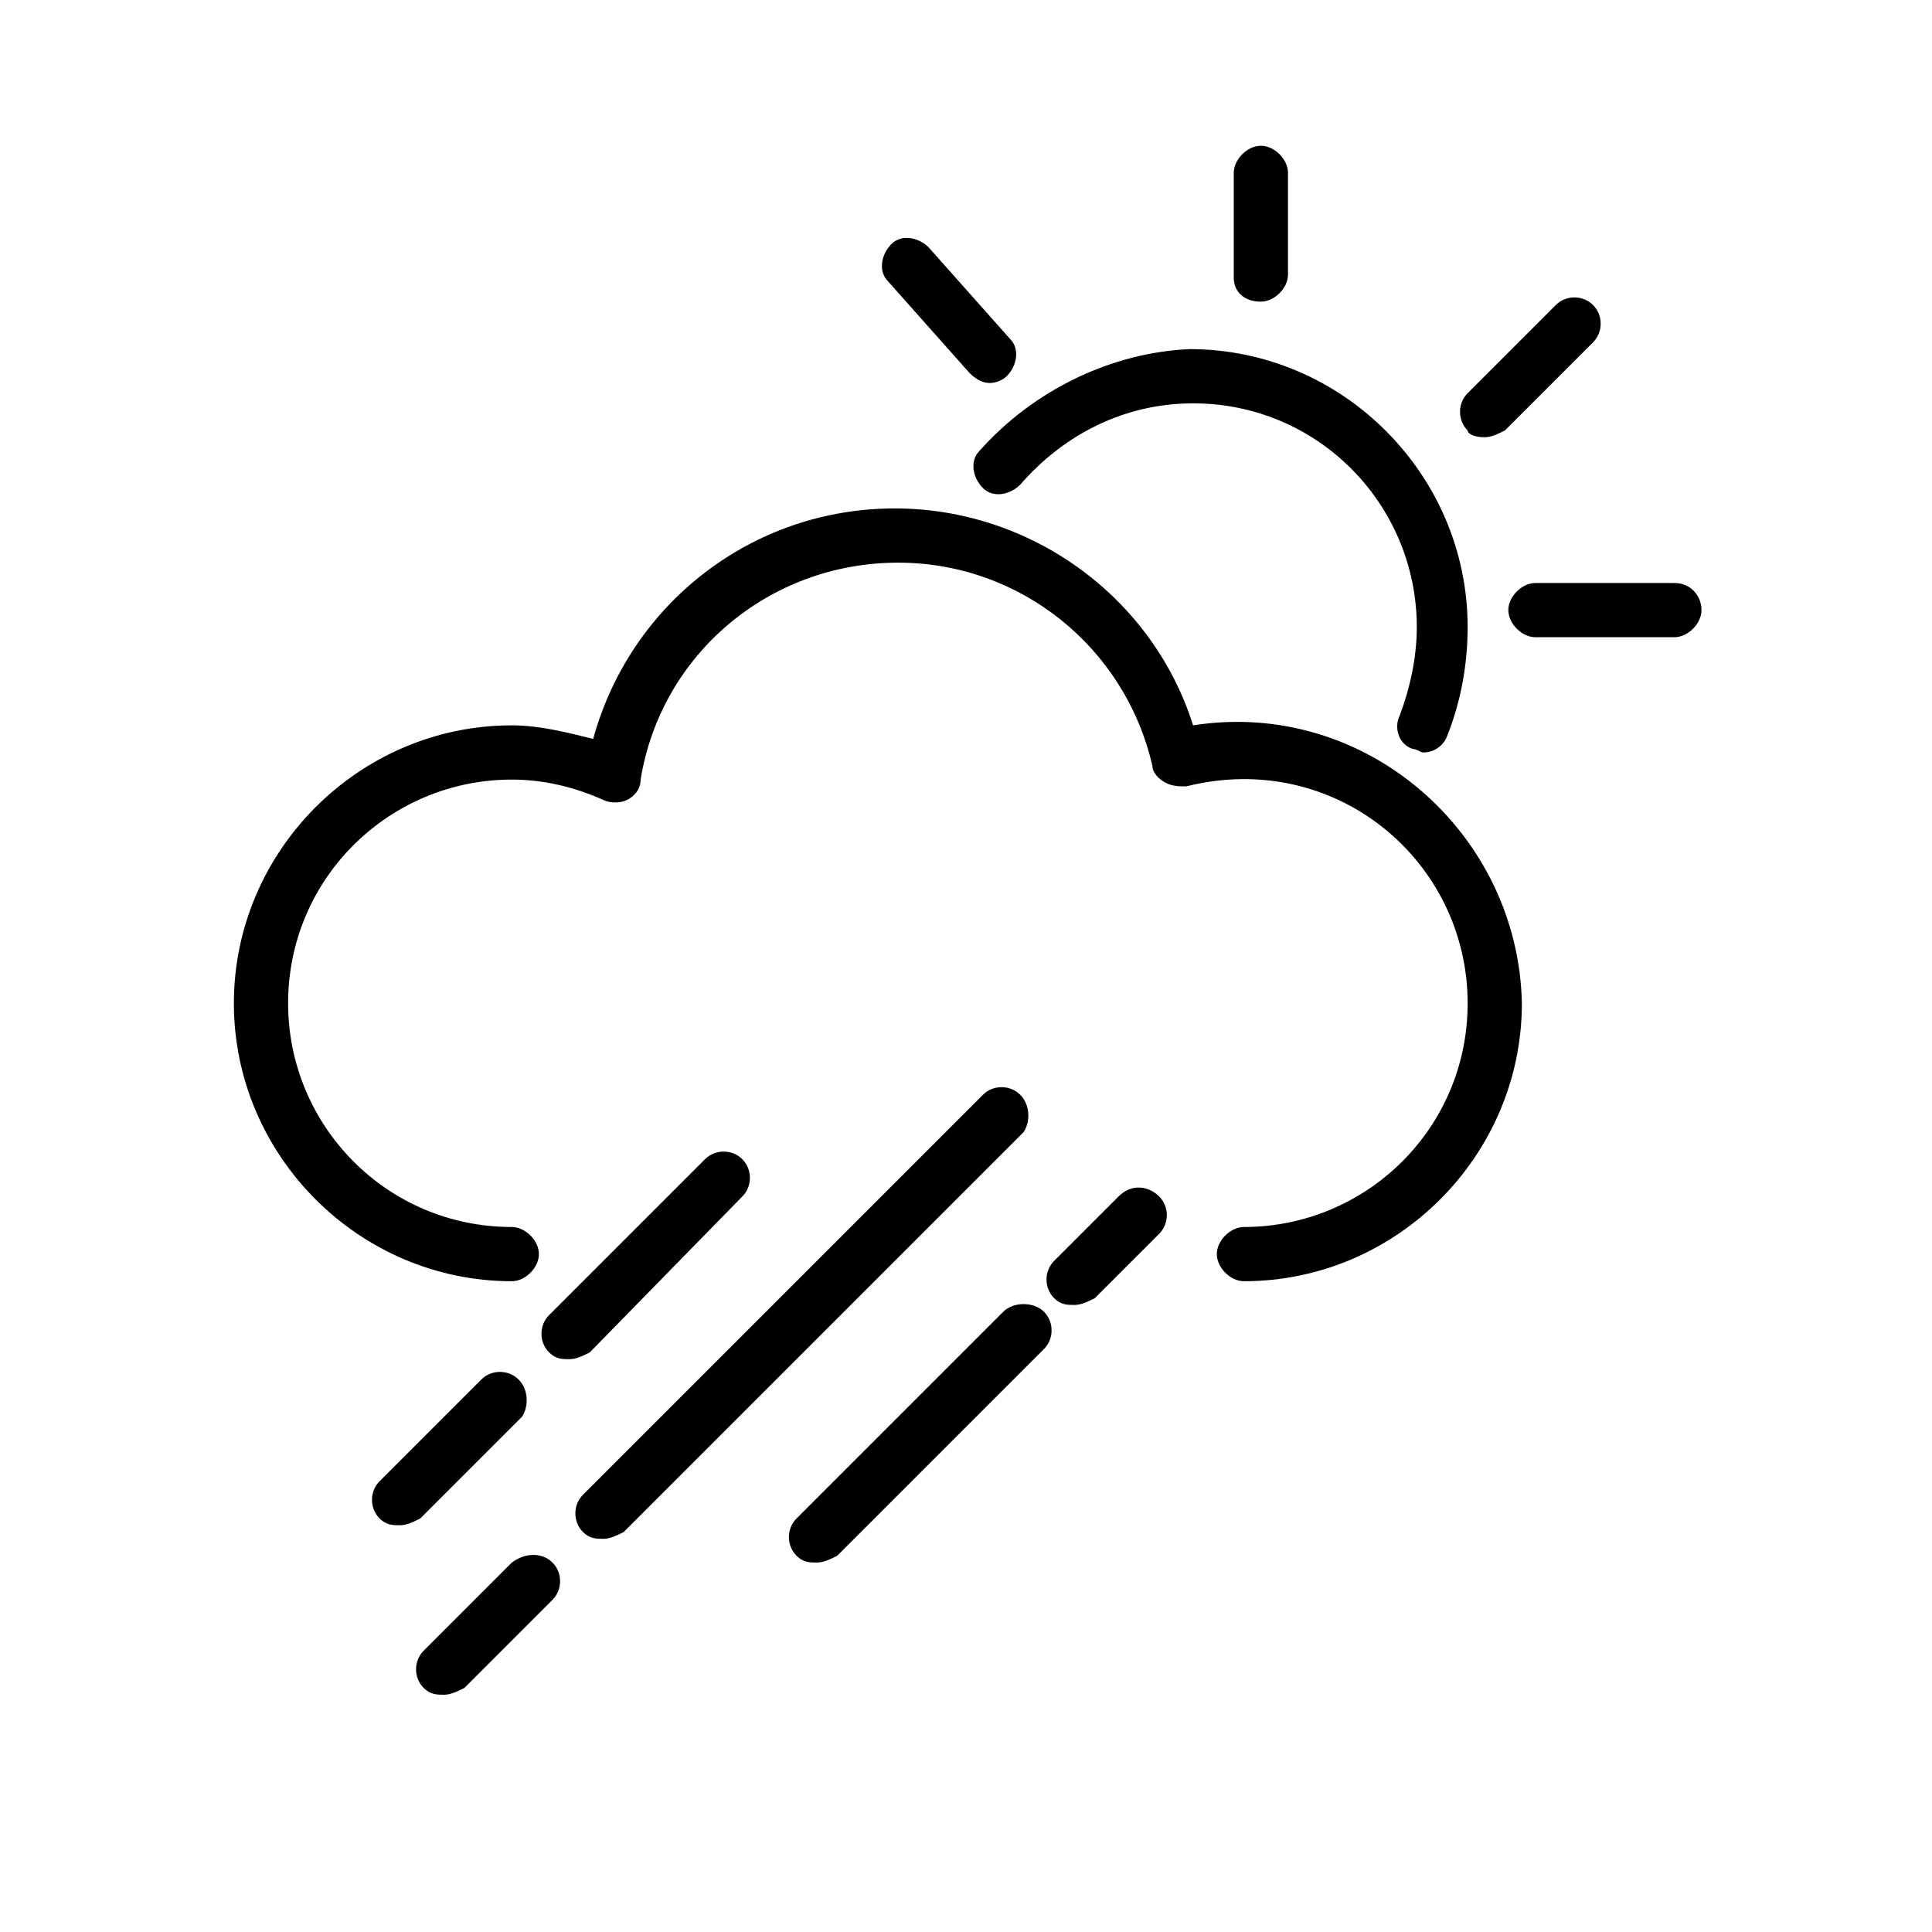
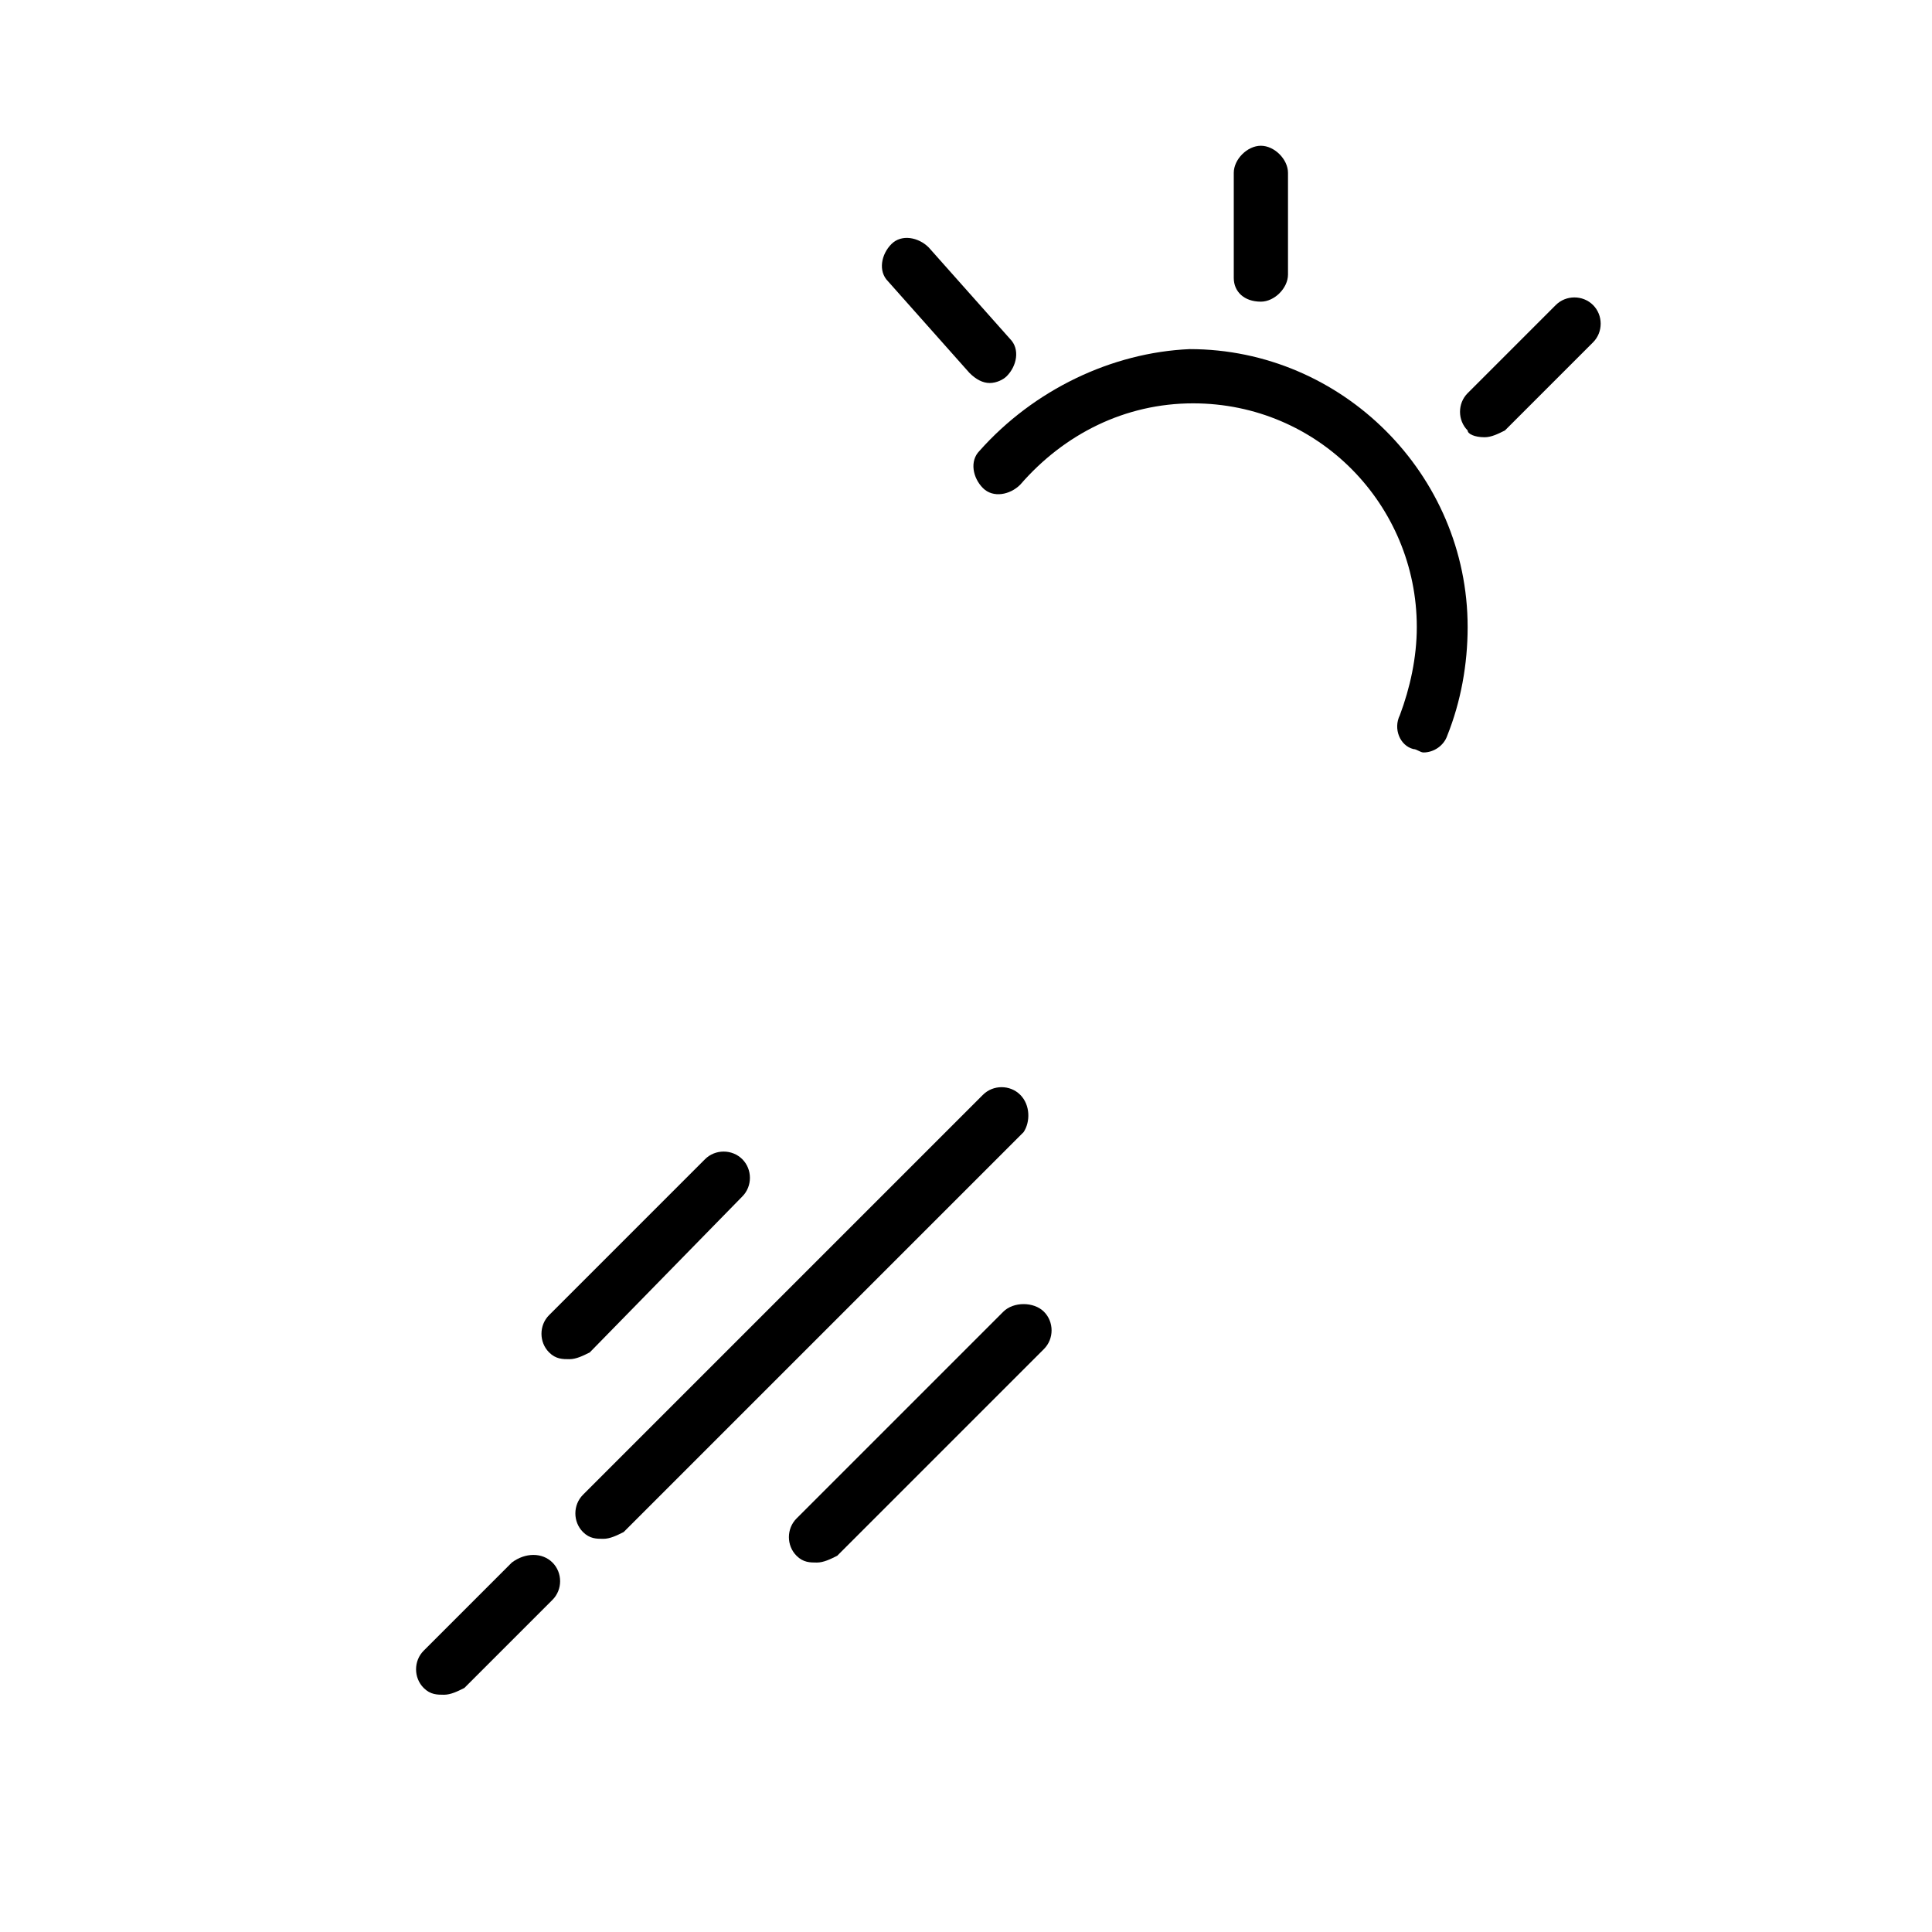
<svg xmlns="http://www.w3.org/2000/svg" version="1.1" id="Layer_1" x="0px" y="0px" viewBox="0 0 57 57" style="enable-background:new 0 0 57 57;" xml:space="preserve">
  <g>
    <path d="M28.9,13.3c-0.3,0.3-0.2,0.8,0.1,1.1c0.3,0.3,0.8,0.2,1.1-0.1c1.3-1.5,3.1-2.4,5.1-2.4c3.7,0,6.6,3,6.6,6.6   c0,0.9-0.2,1.8-0.5,2.6c-0.2,0.4,0,0.9,0.4,1c0.1,0,0.2,0.1,0.3,0.1c0.3,0,0.6-0.2,0.7-0.5c0.4-1,0.6-2.1,0.6-3.2   c0-4.5-3.7-8.2-8.2-8.2C32.8,10.4,30.5,11.5,28.9,13.3z" />
    <path d="M28.6,11c0.2,0.2,0.4,0.3,0.6,0.3s0.4-0.1,0.5-0.2c0.3-0.3,0.4-0.8,0.1-1.1l-2.4-2.7c-0.3-0.3-0.8-0.4-1.1-0.1   C26,7.5,25.9,8,26.2,8.3L28.6,11z" />
    <path d="M37.2,8.9c0.4,0,0.8-0.4,0.8-0.8v-3c0-0.4-0.4-0.8-0.8-0.8c-0.4,0-0.8,0.4-0.8,0.8v3.1C36.4,8.6,36.7,8.9,37.2,8.9z" />
    <path d="M43.8,12.9c0.2,0,0.4-0.1,0.6-0.2l2.6-2.6c0.3-0.3,0.3-0.8,0-1.1s-0.8-0.3-1.1,0l-2.6,2.6c-0.3,0.3-0.3,0.8,0,1.1   C43.3,12.8,43.5,12.9,43.8,12.9z" />
-     <path d="M49.4,17.2h-4.1c-0.4,0-0.8,0.4-0.8,0.8s0.4,0.8,0.8,0.8h4.1c0.4,0,0.8-0.4,0.8-0.8S49.9,17.2,49.4,17.2z" />
-     <path d="M35.2,21.4C34,17.6,30.4,15,26.4,15c-4.2,0-7.8,2.8-8.9,6.8c-0.8-0.2-1.6-0.4-2.4-0.4c-4.5,0-8.2,3.7-8.2,8.2   s3.7,8.2,8.2,8.2c0.4,0,0.8-0.4,0.8-0.8s-0.4-0.8-0.8-0.8c-3.7,0-6.6-3-6.6-6.6c0-3.7,3-6.6,6.6-6.6c0.9,0,1.8,0.2,2.7,0.6   c0.2,0.1,0.5,0.1,0.7,0s0.4-0.3,0.4-0.6c0.6-3.7,3.8-6.4,7.6-6.4c3.6,0,6.7,2.5,7.5,6c0,0.2,0.2,0.4,0.4,0.5s0.4,0.1,0.6,0.1   c4.4-1.1,8.3,2.2,8.3,6.4c0,3.7-3,6.6-6.6,6.6c-0.4,0-0.8,0.4-0.8,0.8s0.4,0.8,0.8,0.8c4.5,0,8.2-3.7,8.2-8.2   C44.8,24.6,40.3,20.6,35.2,21.4z" />
-     <path d="M15.3,40.7c-0.3-0.3-0.8-0.3-1.1,0l-3,3c-0.3,0.3-0.3,0.8,0,1.1c0.2,0.2,0.4,0.2,0.6,0.2c0.2,0,0.4-0.1,0.6-0.2l3-3   C15.6,41.5,15.6,41,15.3,40.7z" />
    <path d="M21.9,35.3c0.3-0.3,0.3-0.8,0-1.1s-0.8-0.3-1.1,0l-4.6,4.6c-0.3,0.3-0.3,0.8,0,1.1c0.2,0.2,0.4,0.2,0.6,0.2   s0.4-0.1,0.6-0.2L21.9,35.3z" />
    <path d="M15.1,46.1l-2.6,2.6c-0.3,0.3-0.3,0.8,0,1.1c0.2,0.2,0.4,0.2,0.6,0.2s0.4-0.1,0.6-0.2l2.6-2.6c0.3-0.3,0.3-0.8,0-1.1   S15.5,45.8,15.1,46.1z" />
    <path d="M30.1,32.3c-0.3-0.3-0.8-0.3-1.1,0L17.2,44.1c-0.3,0.3-0.3,0.8,0,1.1c0.2,0.2,0.4,0.2,0.6,0.2s0.4-0.1,0.6-0.2l11.8-11.8   C30.4,33.1,30.4,32.6,30.1,32.3z" />
    <path d="M29.6,38.7l-6.1,6.1c-0.3,0.3-0.3,0.8,0,1.1c0.2,0.2,0.4,0.2,0.6,0.2s0.4-0.1,0.6-0.2l6.1-6.1c0.3-0.3,0.3-0.8,0-1.1   S29.9,38.4,29.6,38.7z" />
-     <path d="M33,35.3l-1.9,1.9c-0.3,0.3-0.3,0.8,0,1.1c0.2,0.2,0.4,0.2,0.6,0.2s0.4-0.1,0.6-0.2l1.9-1.9c0.3-0.3,0.3-0.8,0-1.1   S33.4,34.9,33,35.3z" />
  </g>
</svg>